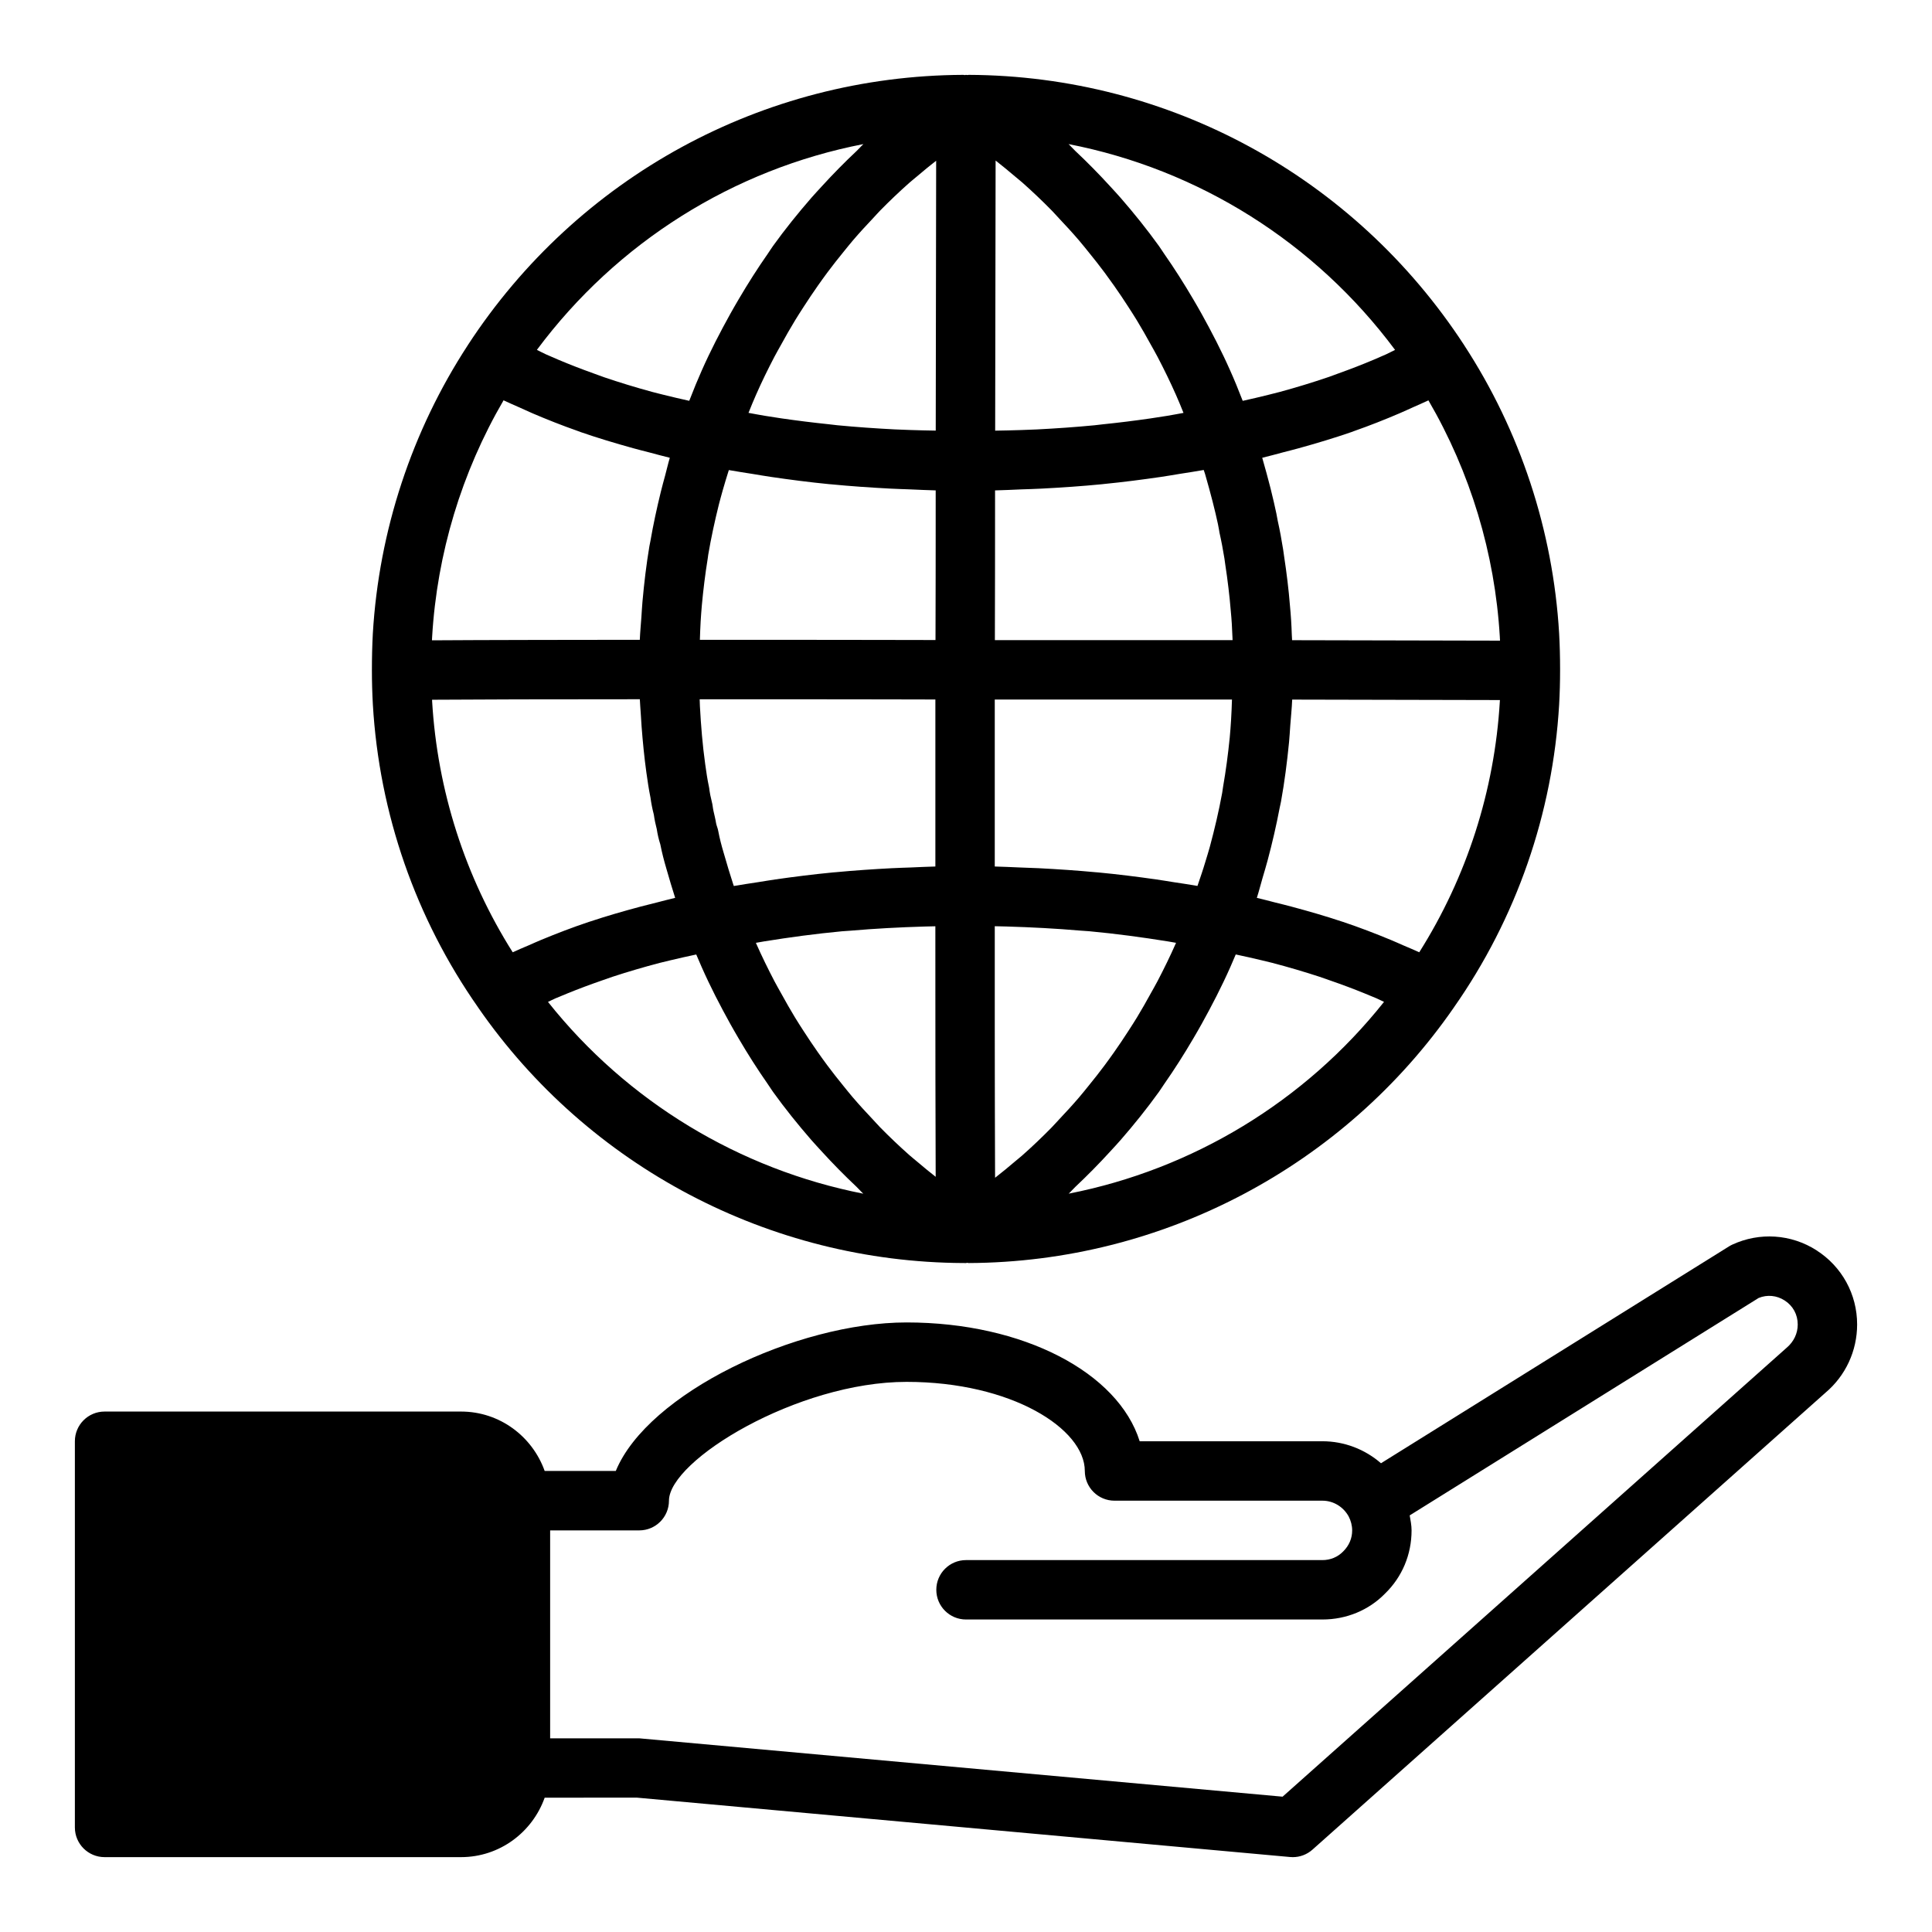
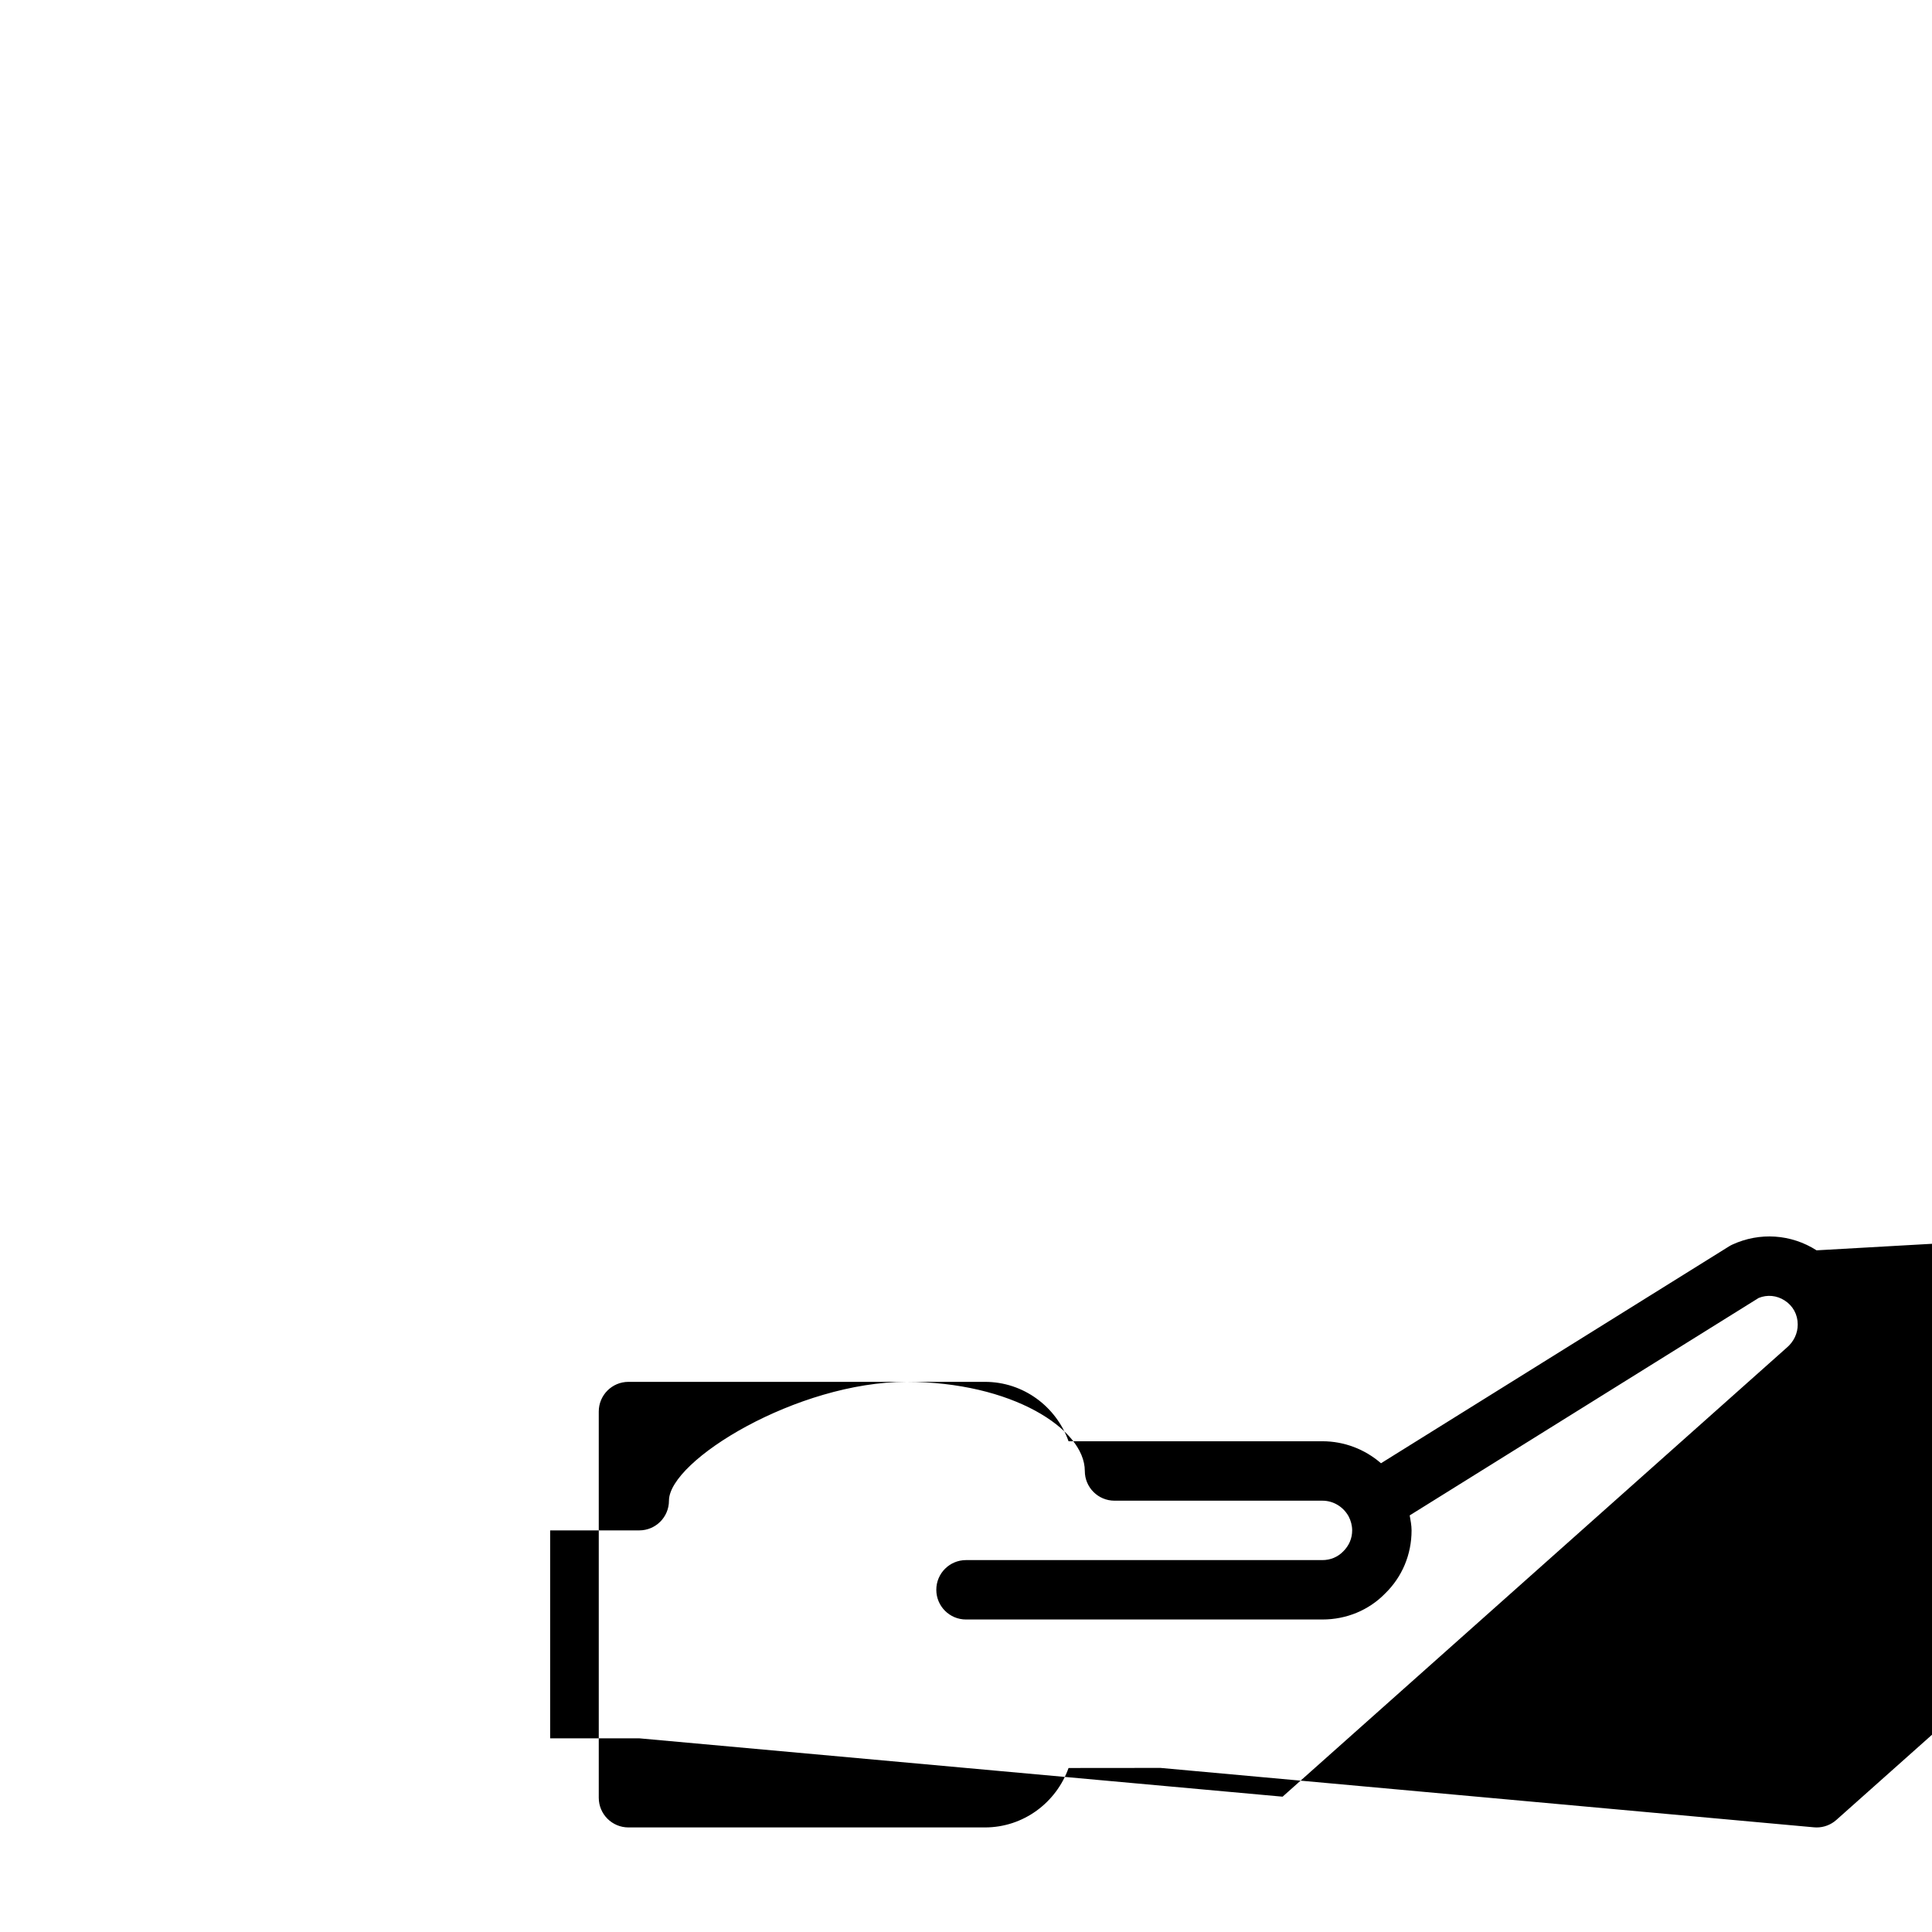
<svg xmlns="http://www.w3.org/2000/svg" fill="#000000" width="800px" height="800px" version="1.1" viewBox="144 144 512 512">
  <g>
-     <path d="m625.41 475.35c-6.734-4.309-15.082-4.863-22.332-1.516-0.293 0.137-0.586 0.293-0.859 0.465l-92.242 57.477c-4.246-3.695-9.73-5.828-15.512-5.828h-48.438c-5.68-18.172-30.781-31.488-61.77-31.488-29.219 0-68.598 18.758-77.066 39.359h-18.848c-3.262-9.145-11.918-15.742-22.164-15.742h-94.465c-4.352 0-7.871 3.523-7.871 7.871v102.34c0 4.348 3.519 7.871 7.871 7.871h94.461c10.25 0 18.91-6.606 22.168-15.75l24.352-0.023 173.18 15.742c0.238 0.023 0.477 0.035 0.715 0.035 1.922 0 3.789-0.703 5.234-1.996l135.95-121.09c5.328-4.496 8.383-11.082 8.383-18.086 0-7.988-4.019-15.328-10.754-19.633zm-7.941 25.828-133.57 118.96-170.49-15.465h-23.617v-55.105h23.617c4.352 0 7.871-3.523 7.871-7.871 0-10.676 33.996-31.488 62.977-31.488 27.836 0 47.23 12.445 47.23 23.617 0 4.348 3.519 7.871 7.871 7.871h55.105c2.867 0 5.519 1.594 6.938 4.16 0.602 1.141 0.938 2.453 0.938 3.711 0 2.102-0.809 4.039-2.406 5.606-1.43 1.465-3.367 2.266-5.469 2.266h-94.461c-4.352 0-7.871 3.523-7.871 7.871s3.519 7.871 7.871 7.871h94.465c6.379 0 12.324-2.496 16.59-6.875 4.535-4.406 7.023-10.352 7.023-16.738 0-1.34-0.27-2.656-0.496-3.977l92.477-57.621c2.277-0.93 4.766-0.688 6.863 0.648 2.227 1.418 3.492 3.738 3.492 6.394 0 2.332-1.02 4.531-2.949 6.168z" />
-     <path d="m270.71 410.99c0.004 0.008 0.004 0.016 0.012 0.023 29.18 42.152 77.227 67.461 128.53 67.703h0.039l0.707 0.004c0.109 0 0.207-0.059 0.312-0.066 0.133 0.008 0.258 0.066 0.395 0.066h0.039c51.301-0.242 99.348-25.555 128.53-67.703 0.004-0.008 0.004-0.016 0.012-0.023 16.562-23.629 26.215-51.387 27.902-80.289 0.168-2.984 0.25-6.051 0.25-9.031v-0.395c0-3.133-0.078-6.262-0.254-9.441-1.605-27.199-10.312-53.613-25.184-76.391-0.004-0.008-0.004-0.016-0.008-0.023-29.098-44.586-78.156-71.344-131.25-71.586h-0.039c-0.105 0-0.199 0.047-0.305 0.051-0.121-0.004-0.281-0.051-0.398-0.051-0.113 0-0.207 0.059-0.316 0.062-0.137-0.004-0.258-0.062-0.391-0.062h-0.039c-53.09 0.238-102.15 27-131.25 71.586-0.004 0.008-0.004 0.016-0.008 0.023-14.871 22.777-23.574 49.191-25.191 76.434-0.168 3.137-0.246 6.266-0.246 9.793 0 2.984 0.086 6.047 0.254 9.043 1.688 28.887 11.34 56.648 27.902 80.273zm-12.203-81.551c4.91-0.035 11.91-0.066 20.605-0.09 0.984-0.004 1.961-0.004 2.984-0.008 0.543 0 1.113-0.004 1.664-0.004 8.57-0.016 18.562-0.027 29.801-0.031 0.051 1.262 0.172 2.523 0.246 3.789 0.07 1.16 0.137 2.309 0.223 3.465 0.312 4.047 0.703 8.086 1.258 12.094 0.316 2.246 0.637 4.484 1.098 6.731 0.191 1.43 0.484 2.949 0.859 4.383 0.008 0.062 0.023 0.121 0.039 0.188 0.184 1.34 0.469 2.613 0.762 3.742 0.199 1.297 0.492 2.672 0.945 4.066 0.43 2.199 1 4.394 1.629 6.516 0.785 2.758 1.547 5.285 2.305 7.66-1.66 0.379-3.238 0.824-4.867 1.23-1.445 0.359-2.887 0.711-4.305 1.09-4.625 1.234-9.148 2.543-13.465 3.984-0.074 0.023-0.16 0.047-0.234 0.07-4.406 1.473-8.57 3.082-12.609 4.754-1.141 0.473-2.223 0.961-3.332 1.449-1.406 0.617-2.891 1.203-4.242 1.844-12.609-19.969-19.965-42.848-21.355-66.559-0.004-0.117-0.004-0.238-0.008-0.363zm90.727-90.902c0.551-1.055 1.152-2.074 1.723-3.117 1.211-2.203 2.441-4.383 3.742-6.516 0.719-1.18 1.465-2.332 2.211-3.492 1.254-1.945 2.539-3.863 3.863-5.75 0.809-1.145 1.621-2.281 2.453-3.398 1.391-1.871 2.832-3.695 4.301-5.496 0.824-1.012 1.637-2.039 2.484-3.031 1.746-2.043 3.562-4.016 5.406-5.961 0.621-0.656 1.215-1.348 1.848-1.992 2.496-2.543 5.074-4.996 7.731-7.352 0.66-0.586 1.359-1.125 2.031-1.699 1.656-1.422 3.348-2.797 5.062-4.141l-0.113 71.523c-2.254-0.047-4.523-0.07-6.754-0.16-1.371-0.055-2.754-0.09-4.117-0.16-5.125-0.266-10.191-0.617-15.176-1.098-0.793-0.078-1.559-0.188-2.348-0.27-4.227-0.438-8.395-0.961-12.504-1.555-1.469-0.211-2.926-0.445-4.379-0.68-1.469-0.234-2.891-0.527-4.34-0.781 0.664-1.652 1.332-3.297 2.019-4.836 1.504-3.422 3.141-6.758 4.856-10.039zm80.723-30.816c0.855 1.004 1.68 2.043 2.512 3.066 1.457 1.793 2.891 3.606 4.277 5.469 0.84 1.129 1.66 2.273 2.473 3.426 1.32 1.871 2.598 3.781 3.844 5.715 0.754 1.172 1.512 2.34 2.238 3.535 1.285 2.113 2.508 4.277 3.707 6.457 0.586 1.062 1.195 2.102 1.758 3.184 1.711 3.281 3.348 6.617 4.863 10.043 0.684 1.523 1.344 3.16 2.008 4.805-1.461 0.254-2.887 0.551-4.363 0.785-1.449 0.23-2.898 0.461-4.363 0.676-4.144 0.602-8.344 1.125-12.609 1.562-0.766 0.078-1.512 0.188-2.281 0.262-5.016 0.484-10.121 0.836-15.293 1.102-1.383 0.07-2.789 0.105-4.18 0.16-2.25 0.09-4.543 0.113-6.82 0.16l0.117-71.578c1.727 1.355 3.43 2.742 5.098 4.172 0.676 0.578 1.375 1.117 2.043 1.707 2.652 2.356 5.223 4.805 7.719 7.344 0.668 0.68 1.297 1.406 1.953 2.102 1.801 1.902 3.582 3.84 5.301 5.848zm20.801 196.29c-0.566 1.086-1.184 2.137-1.773 3.207-1.195 2.172-2.41 4.328-3.691 6.43-0.734 1.207-1.5 2.383-2.262 3.566-1.234 1.918-2.5 3.809-3.809 5.66-0.828 1.172-1.664 2.34-2.519 3.484-1.367 1.836-2.781 3.625-4.219 5.391-0.852 1.047-1.691 2.109-2.57 3.129-1.68 1.961-3.422 3.852-5.188 5.723-0.699 0.738-1.363 1.508-2.074 2.231-2.496 2.543-5.07 4.996-7.731 7.352-0.586 0.52-1.207 0.992-1.797 1.5-1.77 1.523-3.582 2.996-5.418 4.434 0-0.293-0.004-0.559-0.004-0.859 0-0.281-0.004-0.582-0.004-0.871-0.02-4.527-0.035-9.891-0.047-15.965 0-0.566-0.004-1.117-0.004-1.695-0.004-3.203-0.012-6.582-0.016-10.137v-0.875c0-1.449-0.004-2.93-0.004-4.434 0-1.5 0-3.031-0.004-4.582v-1.613-7.227-18.402c1.023 0.02 2.043 0.039 3.062 0.07 6.609 0.195 13.145 0.535 19.562 1.09 0.793 0.066 1.609 0.098 2.398 0.168 7.102 0.66 14.035 1.598 20.859 2.695 0.727 0.117 1.438 0.254 2.156 0.375-0.016 0.035-0.031 0.074-0.047 0.113-1.508 3.43-3.148 6.766-4.859 10.043zm-80.766 30.789c-0.848-0.988-1.656-2.016-2.481-3.027-1.461-1.793-2.898-3.609-4.285-5.477-0.844-1.133-1.664-2.281-2.481-3.438-1.309-1.859-2.578-3.75-3.816-5.672-0.758-1.176-1.52-2.352-2.25-3.551-1.277-2.102-2.492-4.25-3.688-6.422-0.586-1.062-1.195-2.102-1.758-3.184-1.707-3.269-3.34-6.598-4.848-10.008-0.023-0.055-0.043-0.105-0.066-0.16 0.742-0.125 1.473-0.27 2.219-0.387 6.738-1.086 13.586-2.012 20.598-2.672 0.75-0.07 1.523-0.098 2.273-0.16 6.398-0.555 12.918-0.902 19.508-1.098 0.984-0.027 1.973-0.047 2.961-0.07l0.004 18.395c0 9.121 0.008 32.242 0.082 48-1.633-1.285-3.242-2.594-4.82-3.945-0.727-0.621-1.484-1.211-2.199-1.844-2.648-2.352-5.215-4.793-7.707-7.332-0.617-0.629-1.191-1.301-1.797-1.938-1.855-1.961-3.688-3.953-5.449-6.012zm-21.801-164.43c5.117 0.75 10.293 1.422 15.57 1.941 0.168 0.016 0.344 0.023 0.512 0.039 5.141 0.5 10.371 0.859 15.648 1.137 1.742 0.094 3.508 0.137 5.266 0.207 2.262 0.086 4.496 0.219 6.781 0.266v2.184c0 3.664-0.004 7.398-0.004 11.133 0 3.109-0.004 6.223-0.008 9.371-0.008 4.734-0.016 9.496-0.031 14.273-0.004 0.898-0.008 1.797-0.008 2.695-2.211-0.004-4.406-0.008-6.609-0.012-2.856-0.004-5.695-0.012-8.535-0.016-5.848-0.008-11.648-0.016-17.359-0.02h-2.207c-5.547-0.004-10.98-0.008-16.32-0.008h-6.098-5.312c0.07-1.629 0.09-3.262 0.203-4.883 0.094-1.391 0.18-2.789 0.309-4.176 0.383-4.172 0.891-8.324 1.559-12.441 0.059-0.352 0.086-0.711 0.145-1.062 0.758-4.473 1.723-8.898 2.816-13.293 0.309-1.242 0.668-2.469 1.004-3.703 0.496-1.824 1.086-3.621 1.637-5.426 2.07 0.383 4.199 0.68 6.297 1.023 1.574 0.258 3.141 0.535 4.746 0.77zm71.738 3.125c5.43-0.281 10.812-0.648 16.094-1.168 0.164-0.016 0.32-0.039 0.48-0.055 5.168-0.512 10.246-1.164 15.258-1.898 1.629-0.238 3.223-0.52 4.836-0.785 2.133-0.348 4.301-0.648 6.402-1.039l0.355 1.059c1.555 5.398 2.629 9.621 3.406 13.254 0.016 0.137 0.254 1.363 0.285 1.5 0.031 0.266 0.078 0.527 0.129 0.789 0.516 2.277 0.953 4.621 1.309 6.832l0.238 1.715c0.301 2.035 0.605 4.066 0.836 6.133 0.223 1.941 0.445 3.887 0.613 6.074 0.223 2.266 0.359 4.531 0.445 6.988 0.012 0.246 0.02 0.5 0.031 0.746h-62.992c0.004-0.867 0.004-1.727 0.004-2.594 0.016-4.856 0.023-9.688 0.031-14.5 0.004-3.094 0.008-6.125 0.008-9.188 0.004-3.773 0.004-7.512 0.004-11.211v-2.184c2.348-0.047 4.641-0.18 6.961-0.27 1.766-0.062 3.527-0.105 5.266-0.199zm49.953 66.059c-0.43 4.332-1.004 8.637-1.746 12.906-0.098 0.555-0.148 1.121-0.25 1.68-0.883 4.812-2 9.57-3.273 14.289-0.363 1.344-0.797 2.672-1.195 4.008-0.629 2.133-1.367 4.234-2.078 6.344-2.109-0.379-4.277-0.676-6.418-1.012-1.484-0.234-2.953-0.488-4.449-0.699-5.07-0.723-10.191-1.367-15.406-1.863-0.223-0.02-0.449-0.031-0.668-0.051-4.977-0.465-10.023-0.809-15.121-1.07-1.707-0.086-3.438-0.137-5.16-0.199-2.168-0.082-4.309-0.207-6.496-0.25v-44.246h62.863c-0.078 1.82-0.109 3.648-0.242 5.461-0.105 1.562-0.203 3.137-0.359 4.703zm-89.418 34.523c-5.051 0.262-10.059 0.605-15.004 1.07-0.234 0.023-0.473 0.031-0.707 0.055-5.168 0.5-10.258 1.137-15.293 1.859-1.52 0.219-3.012 0.477-4.519 0.715-2.156 0.34-4.34 0.641-6.469 1.023-0.062-0.188-0.125-0.359-0.188-0.551-0.188-0.574-0.375-1.184-0.562-1.781-0.223-0.703-0.445-1.391-0.668-2.129-0.43-1.41-0.859-2.875-1.305-4.441-0.555-1.863-1.039-3.727-1.391-5.598-0.07-0.398-0.176-0.797-0.316-1.18-0.215-0.602-0.332-1.203-0.414-1.762-0.039-0.215-0.168-0.828-0.223-1.039-0.207-0.887-0.422-1.73-0.531-2.625-0.047-0.402-0.121-0.809-0.23-1.195-0.039-0.219-0.086-0.434-0.145-0.648-0.199-0.754-0.352-1.559-0.469-2.324-0.023-0.34-0.078-0.672-0.145-1-0.438-2.016-0.715-4.027-1-6.039-0.707-5.07-1.121-10.199-1.398-15.324-0.035-0.617-0.039-1.234-0.066-1.852h5.375 6.066c5.352 0 10.836 0.004 16.395 0.008h2.117c5.715 0.004 11.539 0.012 17.387 0.02 2.801 0.004 5.625 0.012 8.441 0.016 2.227 0.004 4.453 0.008 6.684 0.016v44.262c-2.176 0.043-4.316 0.172-6.477 0.254-1.652 0.059-3.305 0.105-4.945 0.191zm-91.246 35.441c0.672-0.305 1.273-0.633 1.961-0.93 1.047-0.453 2.137-0.891 3.219-1.332 2.902-1.18 5.914-2.312 9.035-3.391 0.953-0.328 1.875-0.676 2.852-0.996 4.039-1.324 8.227-2.559 12.566-3.695 0.918-0.238 1.875-0.449 2.805-0.68 2.234-0.555 4.559-1.039 6.856-1.543 0.484 1.137 0.969 2.273 1.469 3.402 2.289 5.176 4.867 10.148 7.57 15.027 0.727 1.309 1.477 2.594 2.231 3.883 2.414 4.117 4.965 8.125 7.668 12 0.488 0.699 0.934 1.434 1.43 2.125 3.176 4.414 6.566 8.625 10.102 12.691 0.91 1.047 1.859 2.055 2.793 3.078 2.961 3.246 6.031 6.367 9.219 9.367 0.617 0.582 1.16 1.246 1.789 1.816-32.82-6.449-62.551-24.379-83.562-50.824zm137.99 50.816c0.629-0.574 1.172-1.238 1.793-1.82 3.188-3 6.262-6.121 9.223-9.367 0.934-1.023 1.879-2.023 2.789-3.07 3.543-4.074 6.938-8.297 10.121-12.723 0.477-0.66 0.902-1.363 1.371-2.035 2.734-3.914 5.305-7.961 7.746-12.125 0.742-1.262 1.477-2.523 2.188-3.809 2.715-4.894 5.301-9.887 7.602-15.078 0.484-1.113 0.965-2.234 1.445-3.363 2.301 0.504 4.625 0.988 6.856 1.543 0.93 0.23 1.887 0.441 2.805 0.68 4.34 1.137 8.527 2.375 12.566 3.695 0.973 0.32 1.895 0.664 2.852 0.996 3.121 1.078 6.133 2.207 9.035 3.391 1.082 0.441 2.168 0.879 3.219 1.332 0.688 0.297 1.285 0.629 1.961 0.93-21.02 26.453-50.758 44.387-83.57 50.824zm92.906-63.969c-1.352-0.641-2.832-1.223-4.238-1.84-1.113-0.488-2.199-0.98-3.344-1.453-4.031-1.668-8.195-3.277-12.594-4.75-0.094-0.031-0.195-0.059-0.289-0.09-4.312-1.438-8.828-2.746-13.445-3.981-1.379-0.371-2.785-0.711-4.188-1.059-1.652-0.414-3.258-0.867-4.941-1.25 0.566-1.742 1-3.519 1.516-5.277 0.461-1.57 0.938-3.137 1.359-4.723 1.219-4.57 2.285-9.172 3.168-13.824 0.105-0.559 0.254-1.105 0.355-1.66 0.941-5.215 1.621-10.48 2.137-15.781 0.145-1.477 0.219-2.965 0.328-4.449 0.168-2.277 0.414-4.539 0.504-6.828l55.051 0.121c-0.008 0.094-0.016 0.18-0.016 0.27-1.398 23.727-8.758 46.602-21.363 66.574zm21.402-82.586-55.098-0.121c-0.023-0.484-0.047-0.965-0.078-1.441-0.078-2.613-0.246-5.227-0.484-7.668-0.168-2.234-0.406-4.387-0.652-6.5-0.254-2.219-0.578-4.438-0.898-6.586l-0.254-1.801c-0.406-2.582-0.883-5.164-1.445-7.672-0.07-0.453-0.176-0.996-0.359-1.922-0.414-1.984-0.887-4.012-1.422-6.164-0.059-0.227-0.105-0.438-0.164-0.668-0.168-0.664-0.363-1.383-0.547-2.078-0.156-0.594-0.301-1.16-0.473-1.781-0.098-0.352-0.211-0.742-0.309-1.105-0.266-0.961-0.527-1.914-0.828-2.957 1.883-0.441 3.668-0.961 5.508-1.438 1.375-0.355 2.762-0.699 4.113-1.074 4.832-1.336 9.547-2.754 14.039-4.309 0.211-0.074 0.402-0.156 0.609-0.23 4.258-1.492 8.297-3.098 12.199-4.769 1.207-0.516 2.359-1.051 3.527-1.582 1.34-0.609 2.758-1.184 4.047-1.816 11.109 19.055 17.621 40.57 18.918 62.633 0.02 0.348 0.035 0.699 0.051 1.051zm-27.809-77.051c-0.812 0.383-1.547 0.797-2.379 1.176-1.082 0.488-2.191 0.961-3.305 1.434-2.965 1.254-6.055 2.453-9.254 3.598-0.934 0.332-1.824 0.688-2.777 1.012-4.109 1.398-8.387 2.707-12.816 3.914-1.02 0.277-2.086 0.523-3.121 0.793-2.188 0.566-4.469 1.059-6.719 1.574-0.055-0.137-0.109-0.254-0.16-0.391-1.035-2.676-2.082-5.231-3.16-7.633-2.293-5.18-4.871-10.156-7.578-15.039-0.727-1.309-1.473-2.59-2.227-3.875-2.43-4.137-4.988-8.164-7.707-12.059-0.477-0.68-0.906-1.395-1.391-2.066-3.18-4.422-6.582-8.641-10.125-12.719-0.906-1.043-1.848-2.039-2.773-3.055-2.977-3.262-6.062-6.398-9.27-9.41-0.613-0.574-1.152-1.234-1.77-1.797 34.406 6.691 65.262 25.973 86.531 54.543zm-140.89-54.543c-0.617 0.562-1.152 1.215-1.762 1.785-3.211 3.016-6.305 6.16-9.289 9.43-0.922 1.012-1.859 2-2.758 3.035-3.551 4.082-6.953 8.305-10.141 12.734-0.469 0.648-0.887 1.34-1.344 1.996-2.738 3.918-5.316 7.973-7.762 12.137-0.742 1.266-1.477 2.527-2.191 3.812-2.711 4.887-5.297 9.867-7.59 15.055-1.082 2.422-2.133 4.984-3.168 7.664-0.055 0.137-0.109 0.25-0.16 0.387-2.254-0.516-4.531-1.012-6.719-1.574-1.035-0.27-2.102-0.512-3.121-0.793-4.43-1.207-8.707-2.516-12.816-3.914-0.949-0.324-1.844-0.68-2.777-1.012-3.199-1.145-6.285-2.344-9.254-3.598-1.117-0.473-2.227-0.945-3.305-1.434-0.836-0.375-1.566-0.789-2.379-1.176 21.266-28.562 52.125-47.844 86.535-54.535zm-95.371 67.902c1.281 0.629 2.695 1.199 4.027 1.809 1.184 0.539 2.352 1.078 3.574 1.605 3.84 1.645 7.816 3.223 11.996 4.691 0.281 0.098 0.539 0.211 0.82 0.309 4.469 1.547 9.164 2.957 13.965 4.289 1.391 0.387 2.809 0.738 4.223 1.102 1.824 0.473 3.594 0.984 5.457 1.422-0.465 1.555-0.82 3.141-1.242 4.707-0.391 1.441-0.789 2.883-1.145 4.332-1.062 4.32-2 8.668-2.762 13.059-0.078 0.453-0.191 0.895-0.266 1.348-0.809 4.844-1.391 9.738-1.832 14.66-0.125 1.395-0.195 2.801-0.293 4.203-0.137 1.98-0.336 3.949-0.414 5.938-2.606 0-5.469 0.004-8.418 0.004-1.332 0-2.68 0.004-4.062 0.004-0.816 0-1.629 0-2.461 0.004-1.34 0-2.695 0.004-4.055 0.004-0.844 0-1.672 0-2.523 0.004-2.375 0.004-4.754 0.008-7.121 0.012h-0.254c-9.996 0.02-19.539 0.051-26.188 0.098 0.016-0.312 0.031-0.617 0.047-0.926 1.305-22.098 7.816-43.621 18.926-62.676z" />
+     <path d="m625.41 475.35c-6.734-4.309-15.082-4.863-22.332-1.516-0.293 0.137-0.586 0.293-0.859 0.465l-92.242 57.477c-4.246-3.695-9.73-5.828-15.512-5.828h-48.438h-18.848c-3.262-9.145-11.918-15.742-22.164-15.742h-94.465c-4.352 0-7.871 3.523-7.871 7.871v102.34c0 4.348 3.519 7.871 7.871 7.871h94.461c10.25 0 18.91-6.606 22.168-15.75l24.352-0.023 173.18 15.742c0.238 0.023 0.477 0.035 0.715 0.035 1.922 0 3.789-0.703 5.234-1.996l135.95-121.09c5.328-4.496 8.383-11.082 8.383-18.086 0-7.988-4.019-15.328-10.754-19.633zm-7.941 25.828-133.57 118.96-170.49-15.465h-23.617v-55.105h23.617c4.352 0 7.871-3.523 7.871-7.871 0-10.676 33.996-31.488 62.977-31.488 27.836 0 47.23 12.445 47.23 23.617 0 4.348 3.519 7.871 7.871 7.871h55.105c2.867 0 5.519 1.594 6.938 4.16 0.602 1.141 0.938 2.453 0.938 3.711 0 2.102-0.809 4.039-2.406 5.606-1.43 1.465-3.367 2.266-5.469 2.266h-94.461c-4.352 0-7.871 3.523-7.871 7.871s3.519 7.871 7.871 7.871h94.465c6.379 0 12.324-2.496 16.59-6.875 4.535-4.406 7.023-10.352 7.023-16.738 0-1.34-0.27-2.656-0.496-3.977l92.477-57.621c2.277-0.93 4.766-0.688 6.863 0.648 2.227 1.418 3.492 3.738 3.492 6.394 0 2.332-1.02 4.531-2.949 6.168z" />
  </g>
</svg>